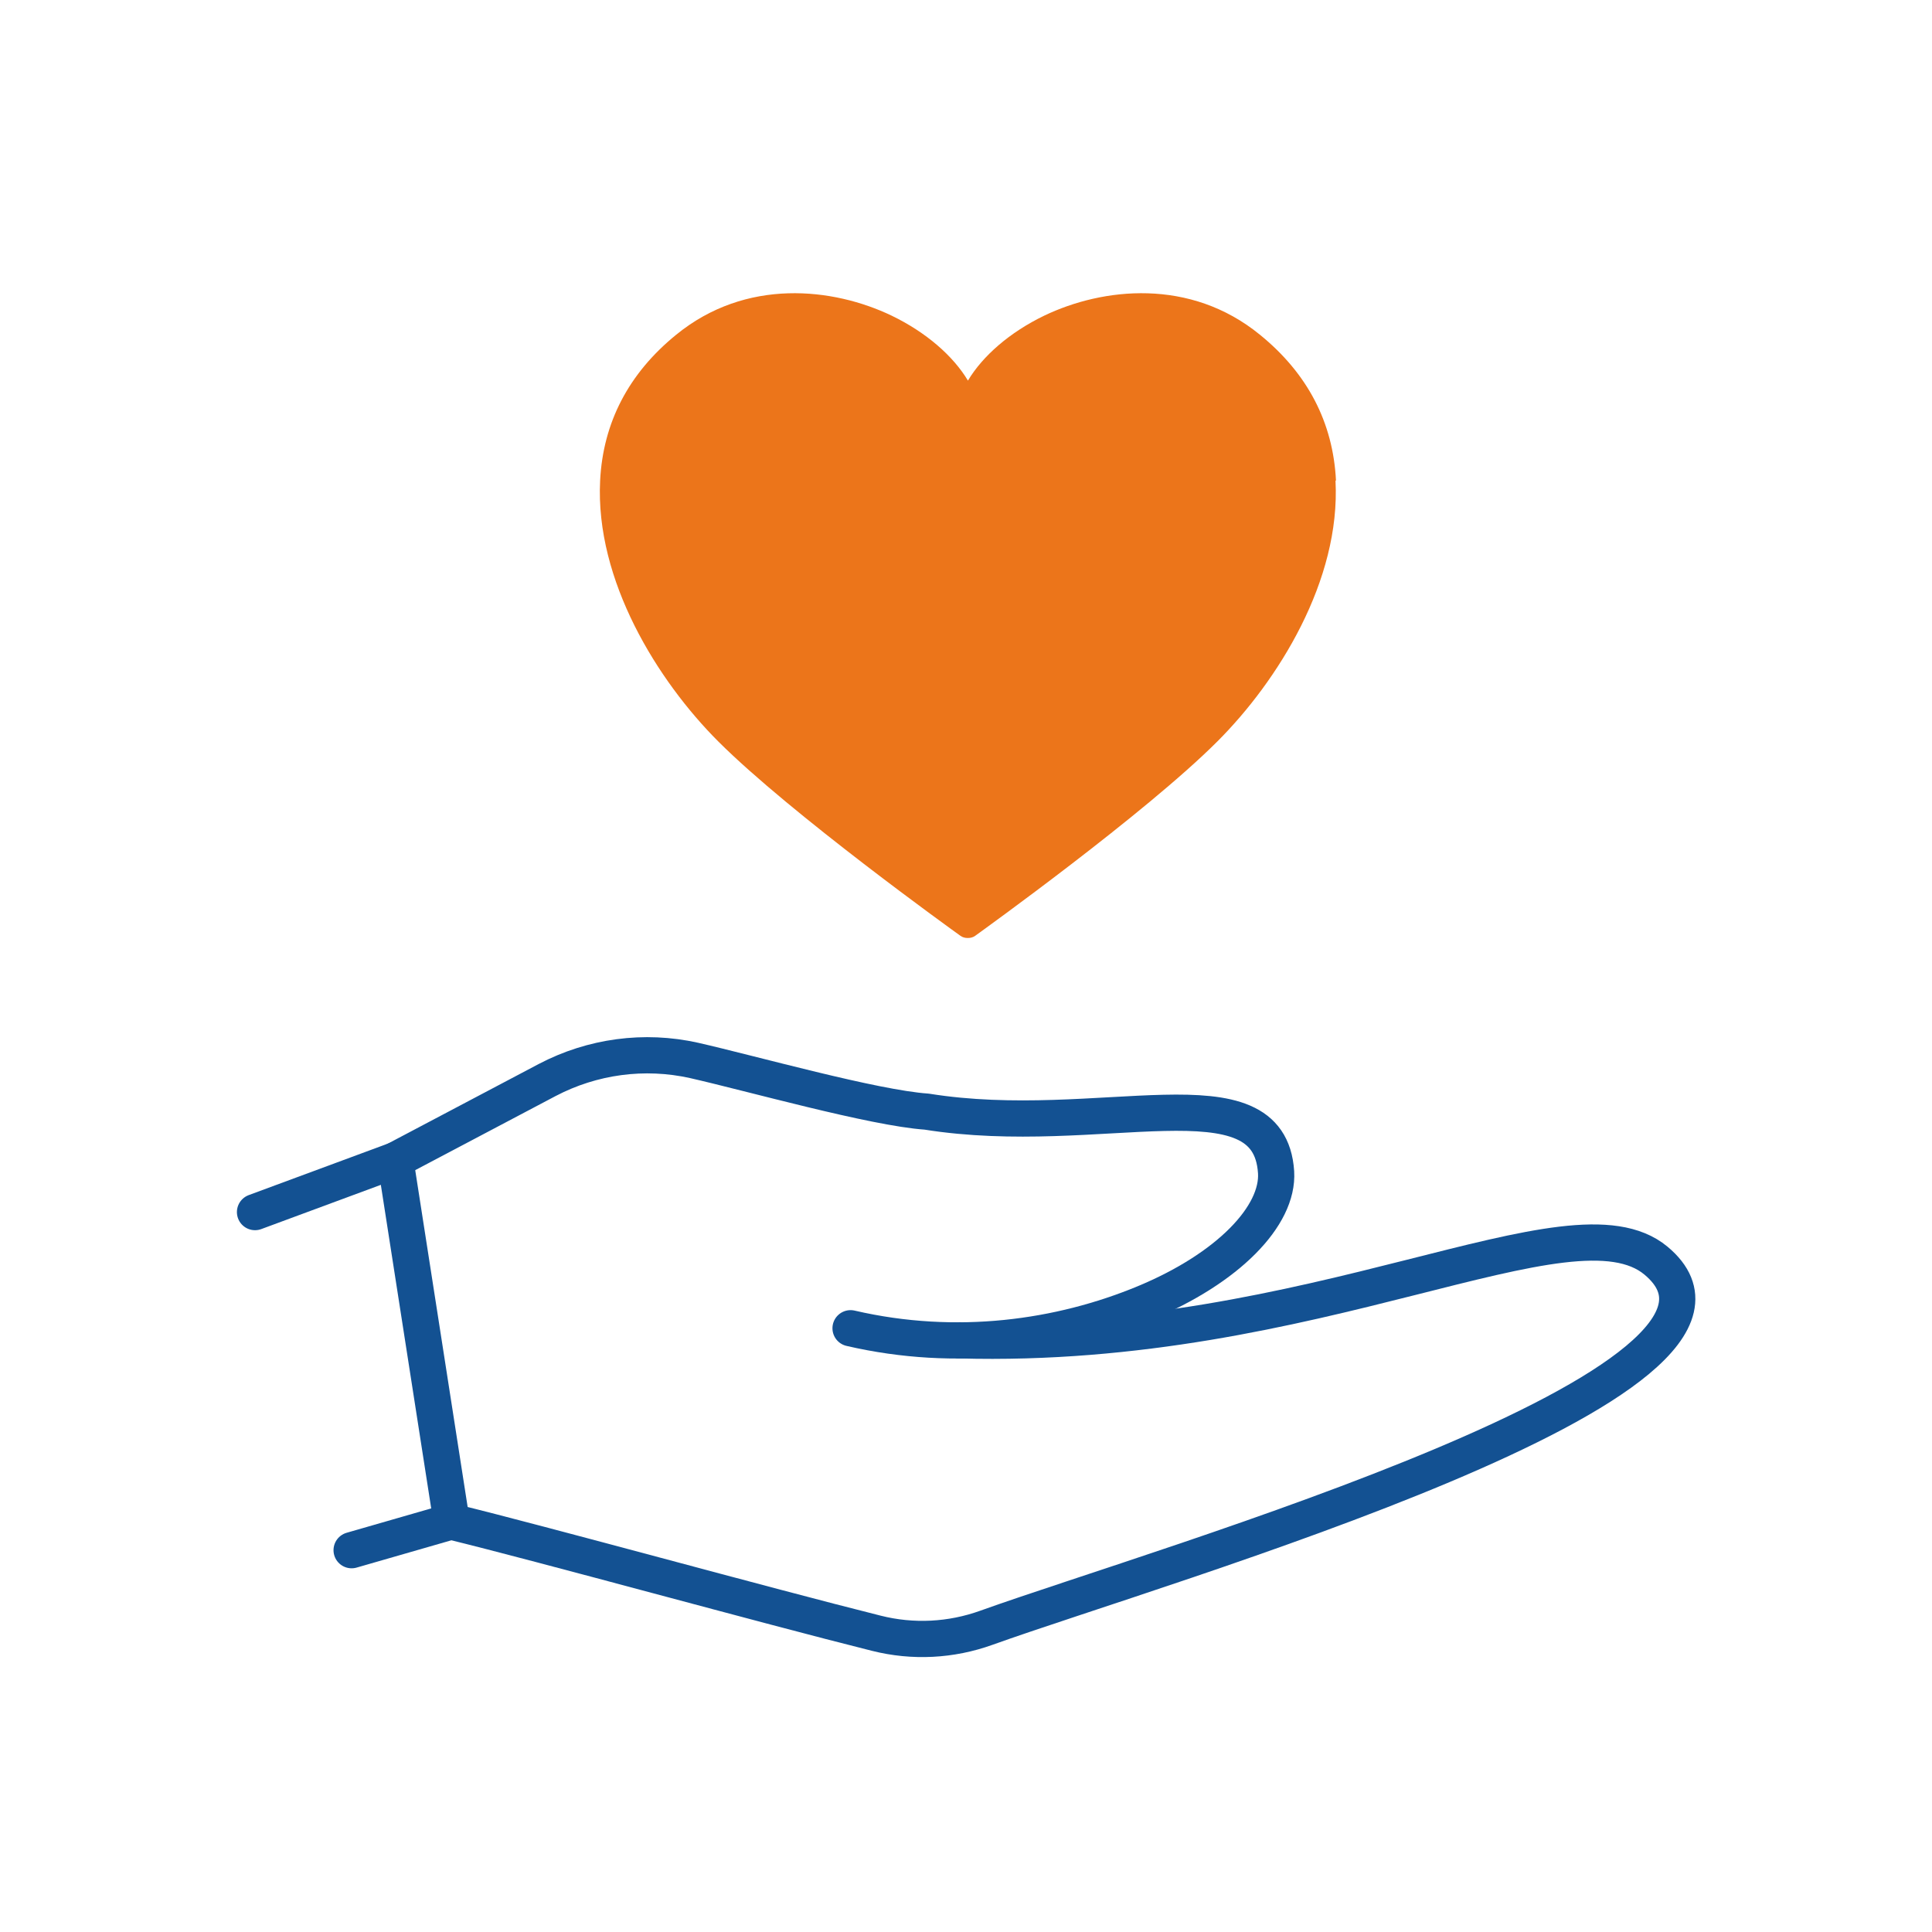
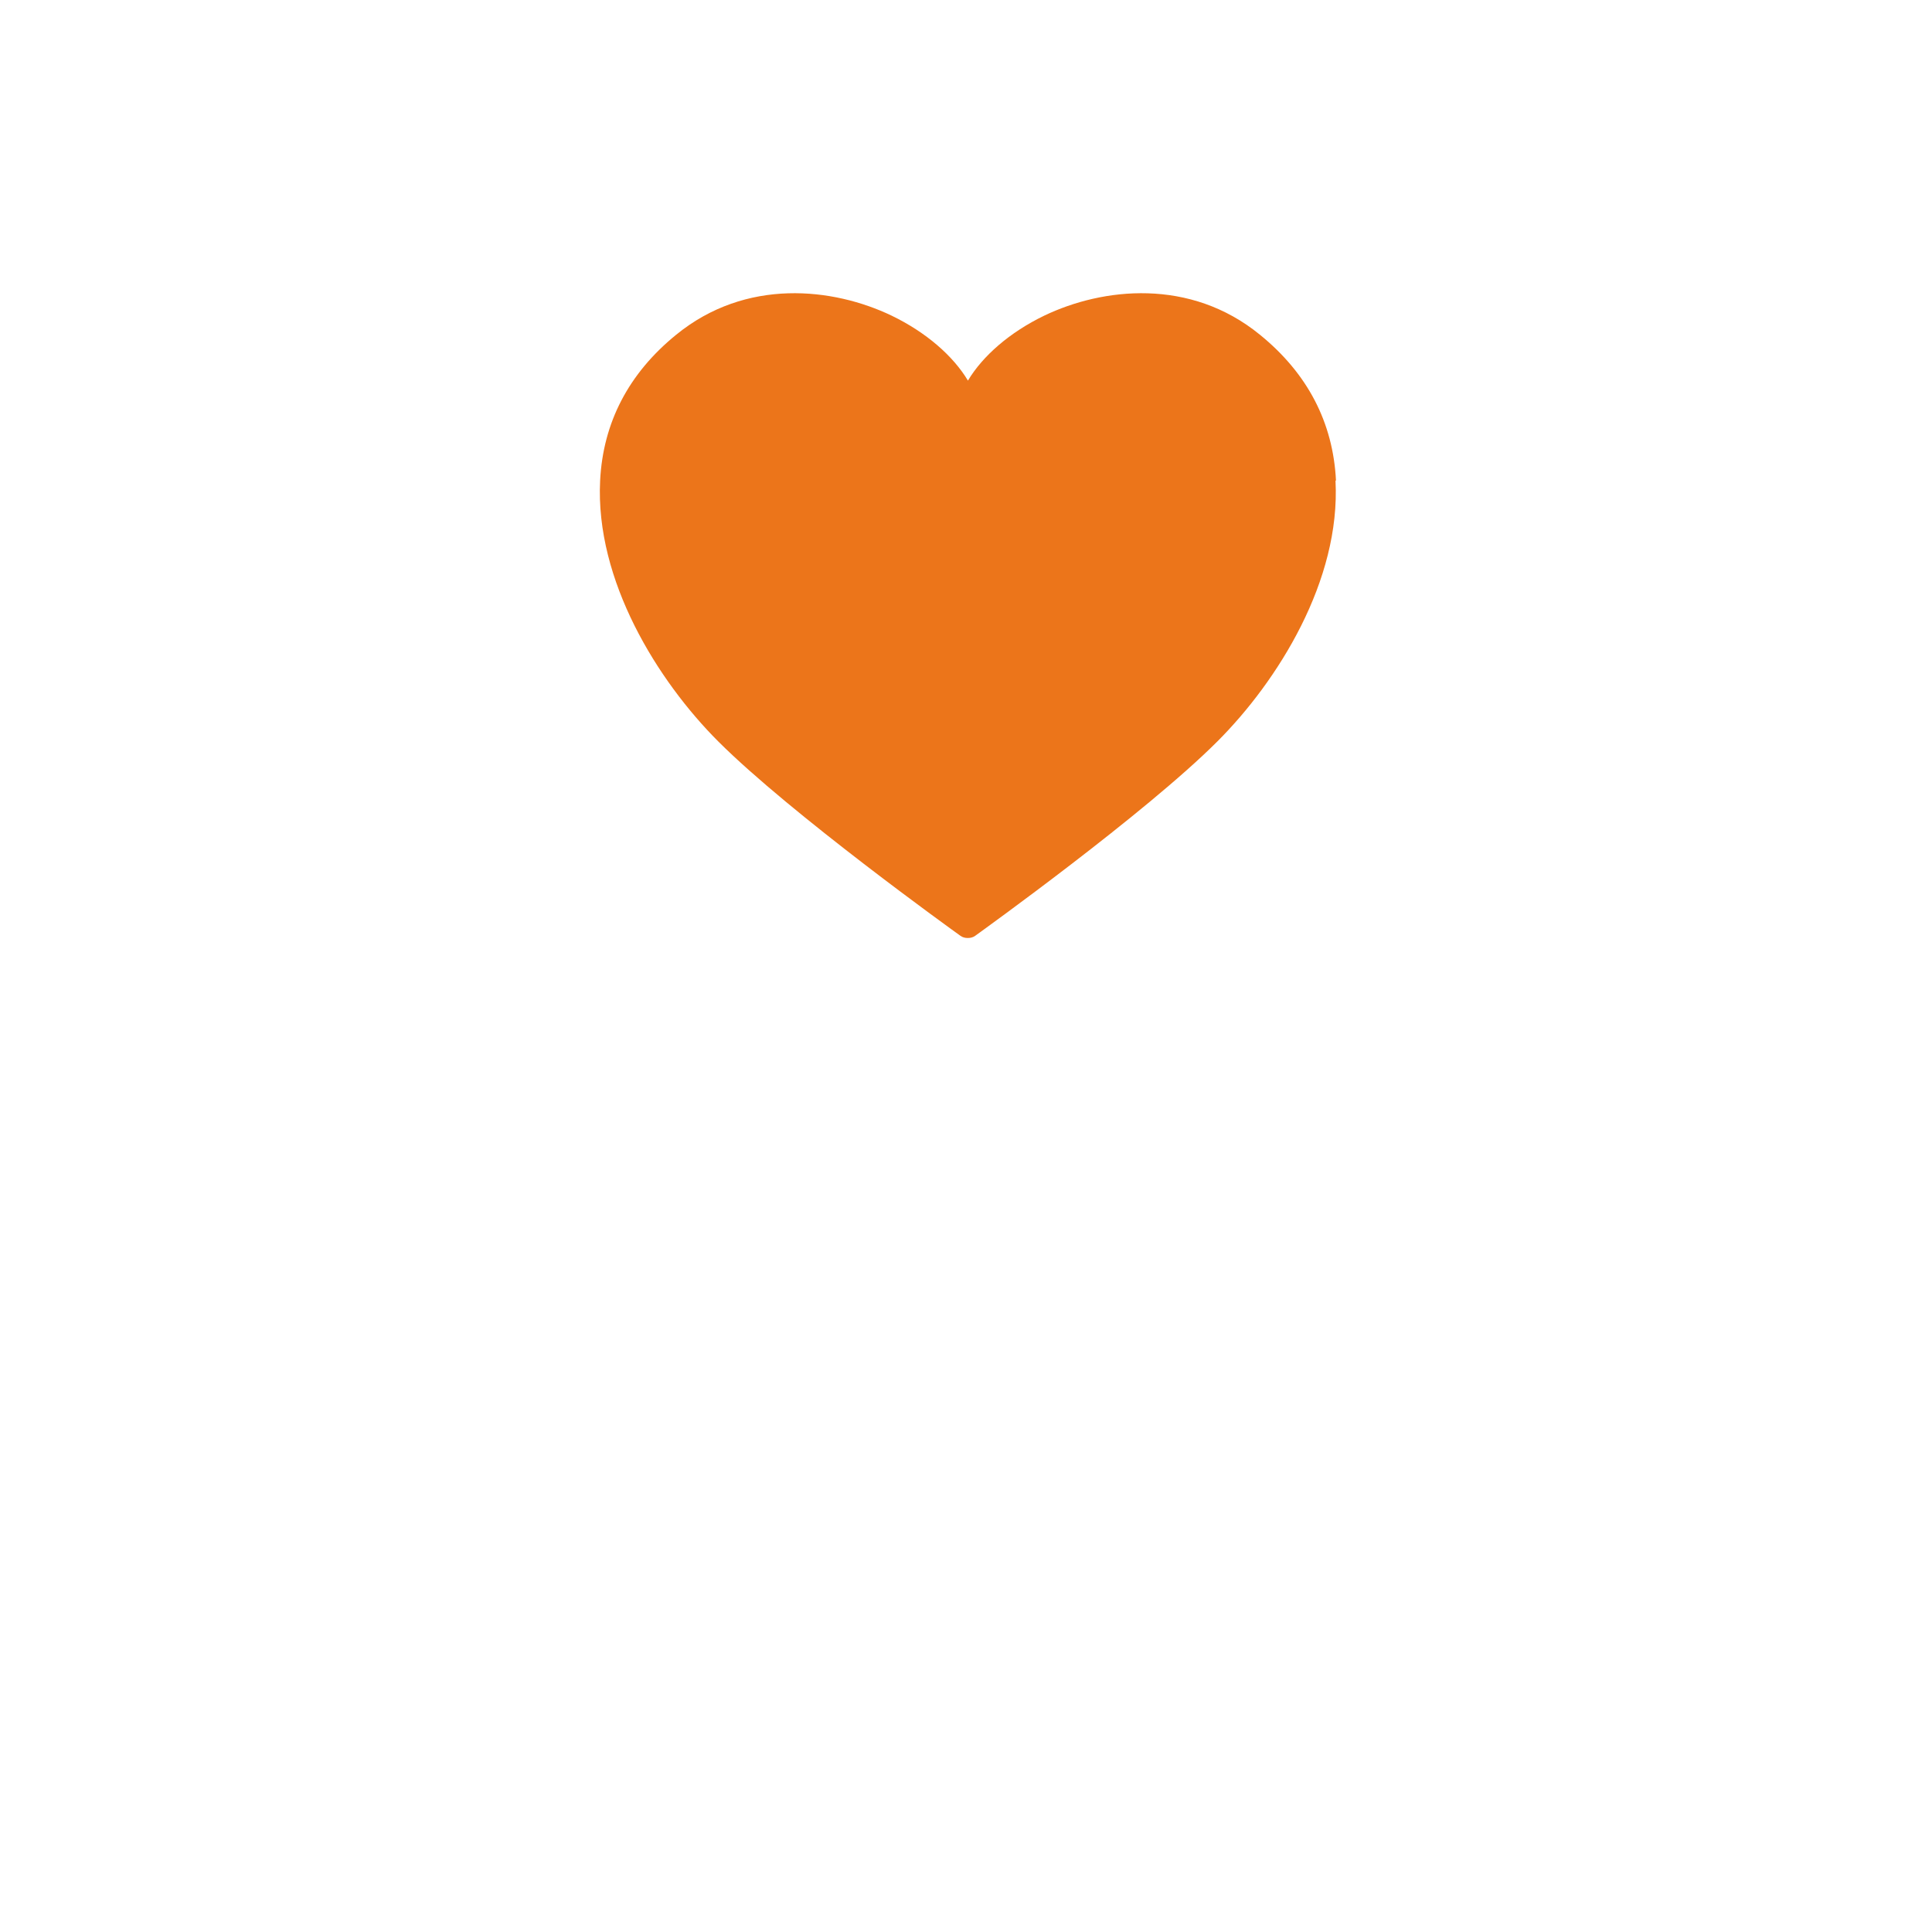
<svg xmlns="http://www.w3.org/2000/svg" id="Ebene_1" data-name="Ebene 1" viewBox="0 0 80 80">
  <defs>
    <style>
      .cls-1 {
        fill: #ec751a;
      }

      .cls-2 {
        fill: none;
        stroke: #135192;
        stroke-linecap: round;
        stroke-linejoin: round;
        stroke-width: 1.5px;
      }
    </style>
  </defs>
  <path class="cls-1" d="M55.32,19.9c-.12-2.41-1.18-4.44-3.15-6.04-2.89-2.36-6.51-1.95-8.93-.79-1.43.69-2.55,1.67-3.16,2.69-.61-1.02-1.73-2-3.16-2.69-2.42-1.16-6.03-1.57-8.92.79-1.97,1.6-3.03,3.64-3.15,6.04-.21,4.14,2.39,8.3,4.89,10.8,2.99,2.99,9.75,7.85,10.03,8.05.08.06.19.09.29.09h.03c.1,0,.21-.03.29-.09.29-.21,7.04-5.06,10.03-8.05,2.5-2.5,5.11-6.66,4.89-10.8Z" />
-   <path class="cls-2" d="M16.37,48.04l6.29-3.32c1.87-.98,4.02-1.27,6.08-.81,2.34.53,7.44,1.97,9.63,2.12,7.19,1.15,14.19-1.85,14.47,2.51.11,1.8-1.98,3.98-5.46,5.42s-7.76,2.06-12.16,1.04" />
-   <path class="cls-2" d="M10.56,50.19l5.81-2.15,2.33,14.97c3.73.91,12.99,3.47,17.59,4.62,1.51.38,3.09.3,4.56-.23,7.38-2.65,33.72-10.2,27.72-15.2-3.52-2.93-14.03,3.71-28.84,3.3" />
-   <line class="cls-2" x1="14.56" y1="64.19" x2="18.69" y2="63" />
</svg>